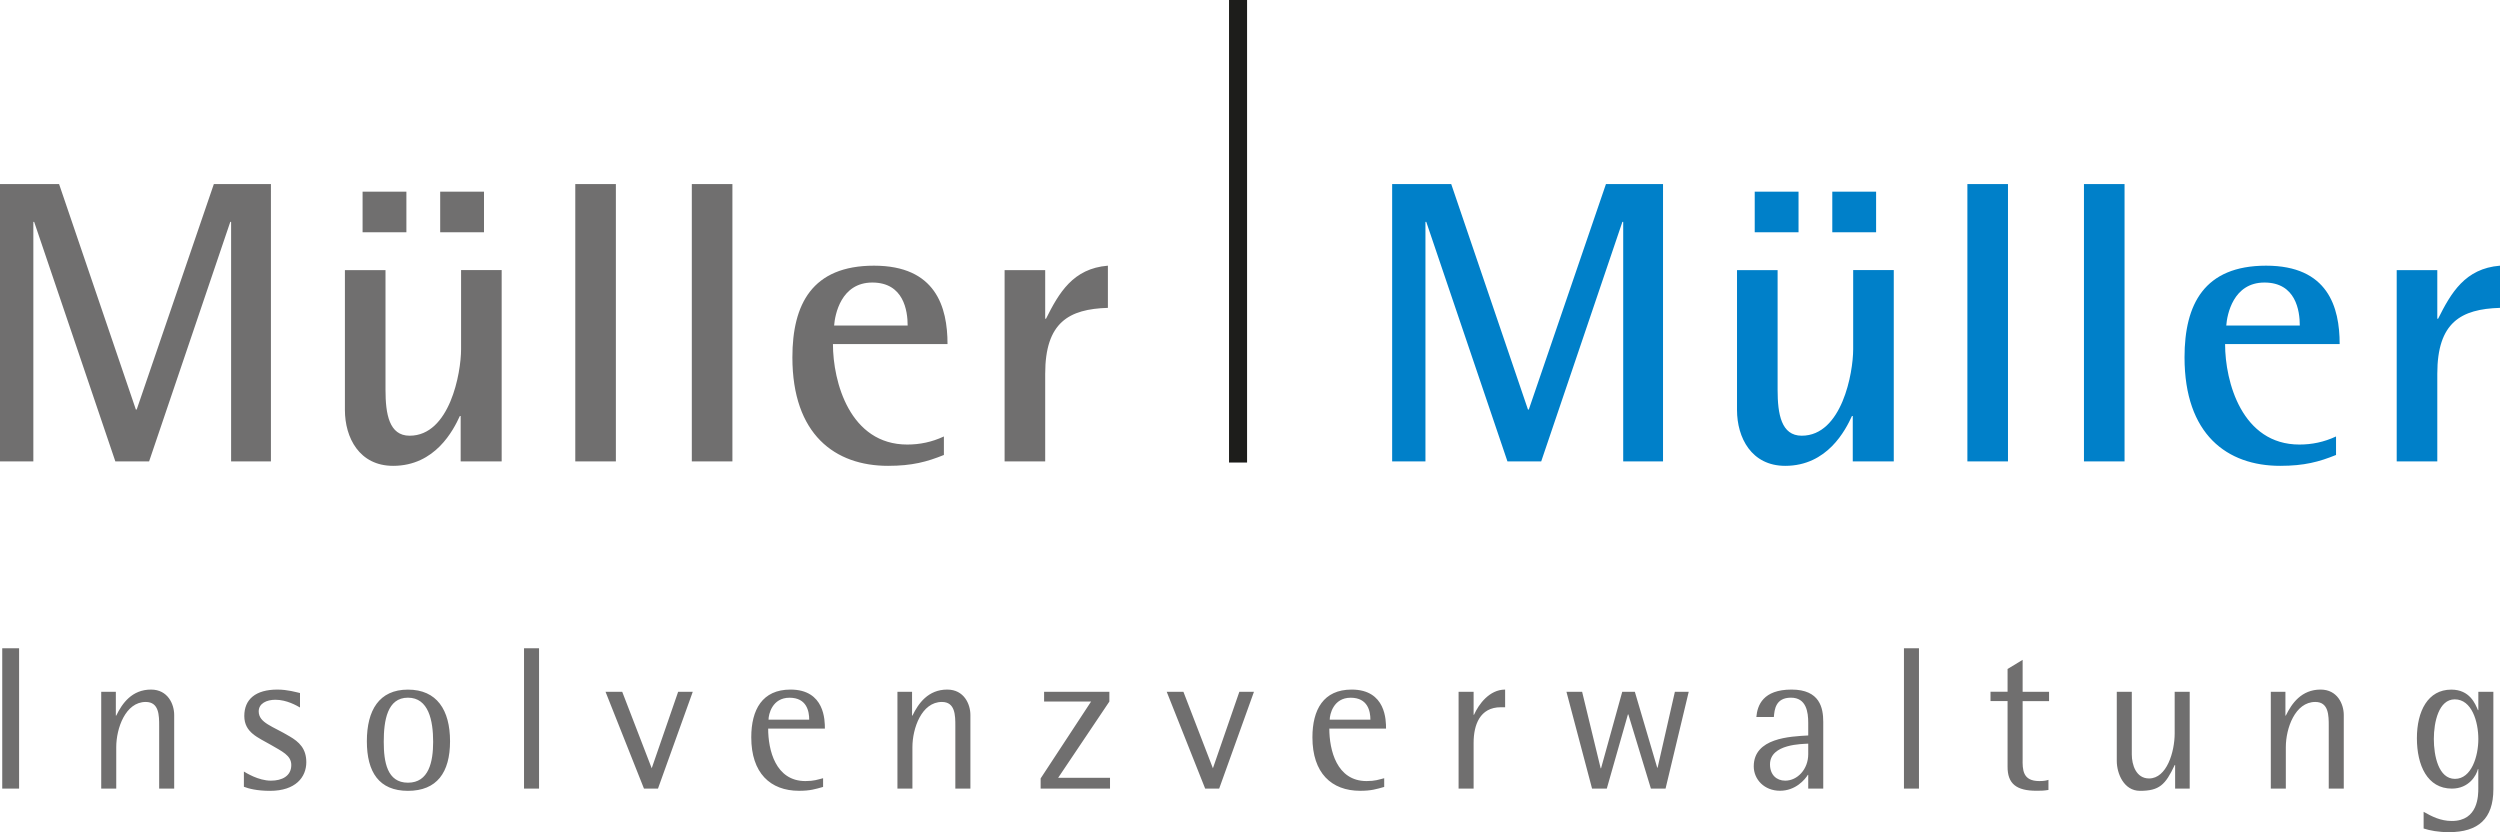
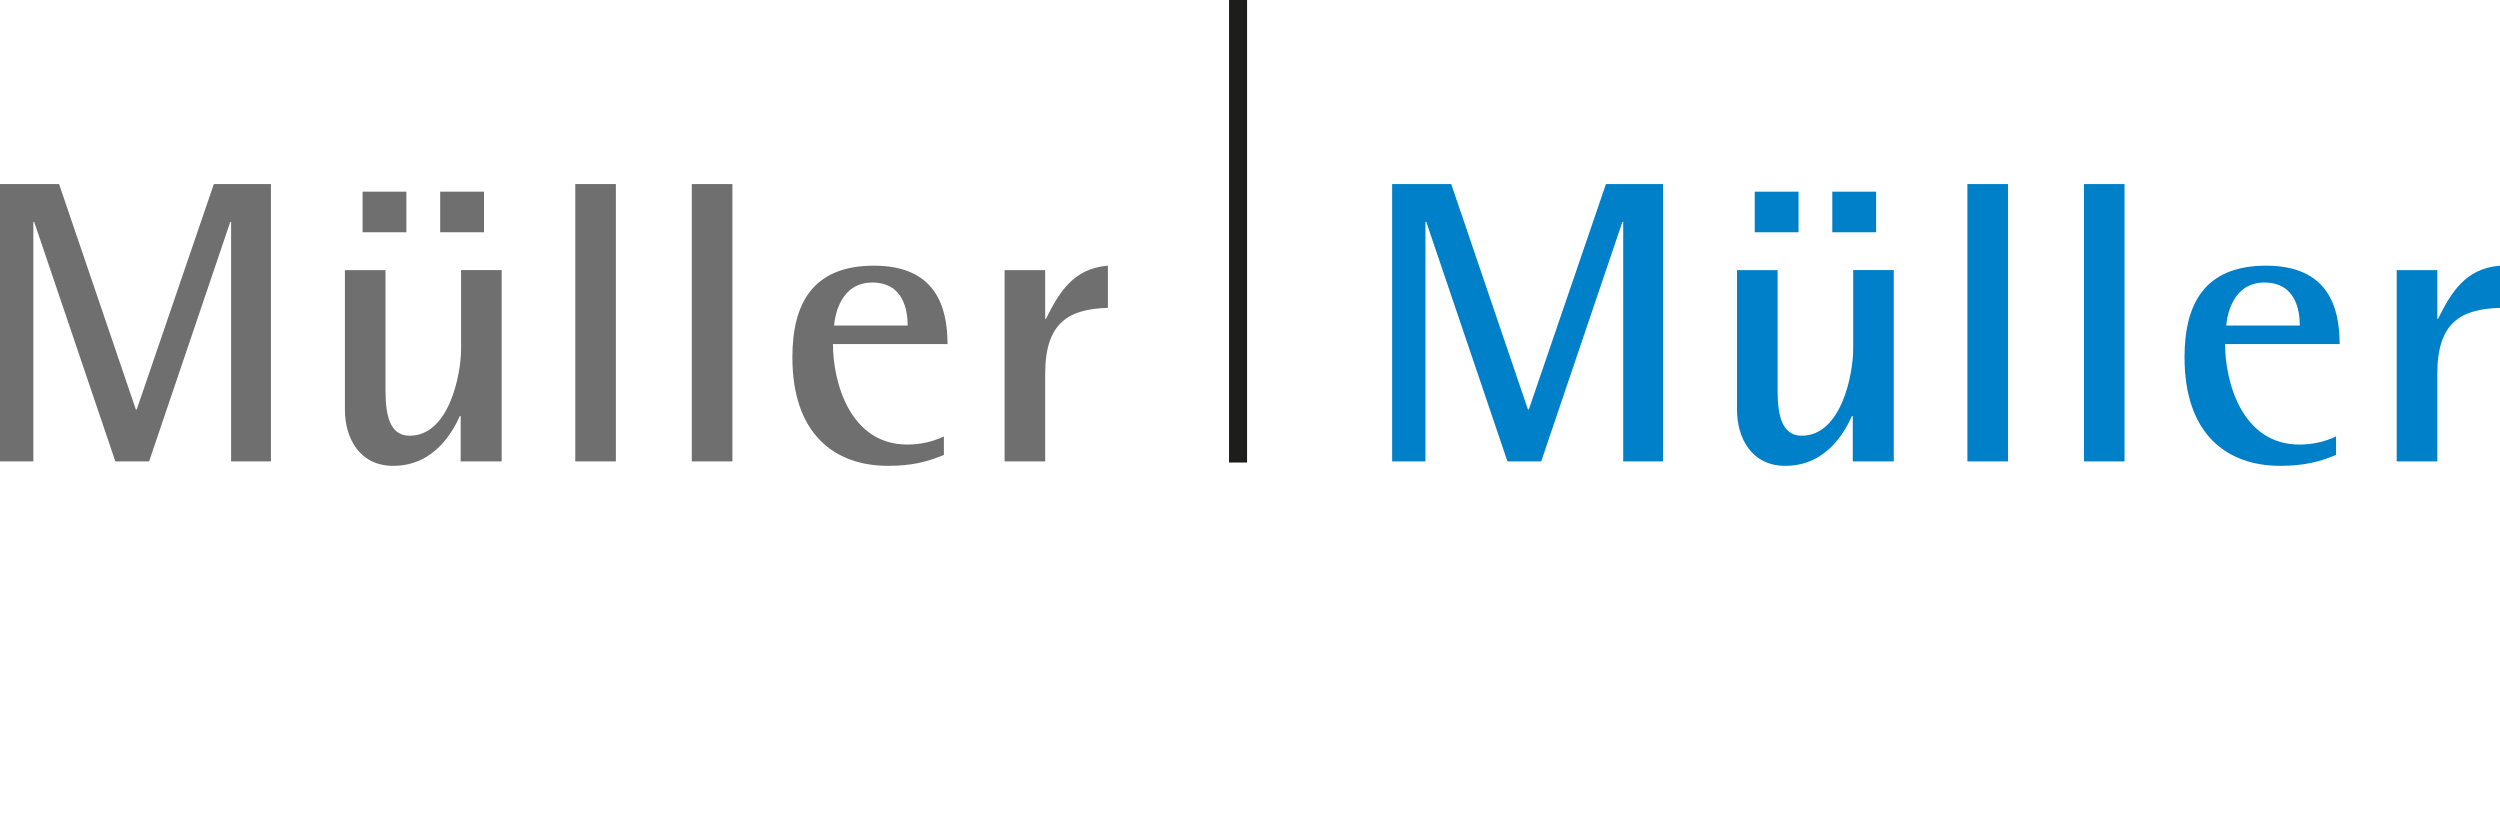
<svg xmlns="http://www.w3.org/2000/svg" id="Ebene_2" data-name="Ebene 2" viewBox="0 0 614 204.37">
  <defs>
    <style>
      .cls-1 {
        fill: #0080c9;
      }

      .cls-1, .cls-2, .cls-3 {
        stroke-width: 0px;
      }

      .cls-2 {
        fill: #1d1d1b;
      }

      .cls-3 {
        fill: #706f6f;
      }
    </style>
  </defs>
  <g id="Ebene_1-2" data-name="Ebene 1">
    <path class="cls-3" d="M246.73,113.32h9.97v-21.52c0-12.64,5.82-15.9,15.4-16.19v-10.36c-8.59.69-12.04,6.71-15.2,13.03h-.2v-11.94h-9.97v46.99ZM204.86,79.95c.2-2.67,1.68-10.56,9.38-10.56s8.68,6.91,8.68,10.56h-18.06ZM231.81,107.2c-2.96,1.38-5.92,1.98-8.98,1.98-14.12,0-18.26-15.4-18.26-24.68h28.14c0-9.08-2.86-19.25-18.06-19.25s-20.04,9.48-20.04,22.51c0,18.95,10.46,26.65,23.49,26.65,5.92,0,9.57-.99,13.72-2.67v-4.54ZM169.91,113.32h9.97V45.21h-9.97v68.11ZM141.29,113.32h9.97V45.21h-9.97v68.11ZM113.14,113.32h10.07v-46.99h-9.97v19.45c0,5.82-2.77,21.23-12.64,21.23-5.03,0-5.92-5.33-5.92-11.25v-29.42h-9.97v34.35c0,6.81,3.55,13.72,11.84,13.72,10.36,0,14.81-8.79,16.39-12.24h.2v11.15ZM108.11,57.05h10.76v-9.97h-10.76v9.97ZM89.05,57.05h10.76v-9.97h-10.76v9.97ZM0,113.32h8.19v-58.83h.2l19.94,58.83h8.29l19.94-58.83h.2v58.83h9.78V45.21h-14.02l-18.95,55.38h-.2L14.51,45.21H0v68.11Z" />
    <path class="cls-1" d="M588.63,113.32h9.97v-21.52c0-12.64,5.82-15.9,15.4-16.19v-10.36c-8.59.69-12.04,6.71-15.2,13.03h-.2v-11.94h-9.97v46.99ZM546.77,79.95c.2-2.67,1.68-10.56,9.38-10.56s8.68,6.91,8.68,10.56h-18.06ZM573.72,107.2c-2.96,1.38-5.92,1.98-8.98,1.98-14.12,0-18.26-15.4-18.26-24.68h28.14c0-9.08-2.86-19.25-18.06-19.25s-20.04,9.48-20.04,22.51c0,18.95,10.46,26.65,23.49,26.65,5.92,0,9.57-.99,13.72-2.67v-4.54ZM511.82,113.32h9.97V45.21h-9.97v68.11ZM483.19,113.32h9.97V45.21h-9.97v68.11ZM455.04,113.32h10.07v-46.99h-9.97v19.45c0,5.82-2.77,21.23-12.64,21.23-5.03,0-5.92-5.33-5.92-11.25v-29.42h-9.97v34.35c0,6.81,3.55,13.72,11.84,13.72,10.36,0,14.81-8.79,16.39-12.24h.2v11.15ZM450.01,57.05h10.76v-9.97h-10.76v9.97ZM430.96,57.05h10.76v-9.97h-10.76v9.97ZM341.9,113.32h8.19v-58.83h.2l19.94,58.83h8.29l19.94-58.83h.2v58.83h9.78V45.21h-14.02l-18.95,55.38h-.2l-18.85-55.38h-14.51v68.11Z" />
    <polyline class="cls-2" points="301.85 113.6 301.85 0 306.28 0 306.28 113.6" />
-     <path class="cls-3" d="M597.75,181.5c0-4.15,1.2-9.74,5.14-9.74,4.19,0,5.79,5.49,5.79,9.74s-1.69,9.79-5.74,9.79-5.19-5.69-5.19-9.79M612.38,169.91h-3.7v4.5h-.1c-.65-1.55-2-5.04-6.55-5.04-5.74,0-8.44,5.29-8.44,11.93s2.55,12.38,8.59,12.38c4.19,0,6.04-3.24,6.39-4.79h.1v4.7c0,1.75,0,8.04-6.49,8.04-2.8,0-4.9-1.1-6.94-2.25v4.1c1.55.5,3.65.9,6.19.9,7.24,0,10.94-3.3,10.94-10.54v-23.92ZM557.71,193.68h3.69v-10.19c0-4.59,2.25-11.09,7.24-11.09,3.3,0,3.3,3.34,3.3,5.9v15.38h3.69v-18.08c0-2.65-1.55-6.24-5.69-6.24-4.69,0-7.09,3.39-8.54,6.39h-.1v-5.84h-3.59v23.77ZM534.2,193.68h3.59v-23.77h-3.69v10.19c0,4.59-1.95,11.09-6.29,11.09-3.2,0-4.24-3.35-4.24-5.9v-15.38h-3.69v16.98c0,3.1,1.75,7.34,5.69,7.34,4.75,0,6.24-1.45,8.54-6.34h.1v5.79ZM503.1,191.53c-.45.15-1,.3-2.24.3-4.1,0-4.15-2.75-4.1-5.54v-14.09h6.49v-2.3h-6.49v-7.84l-3.7,2.24v5.59h-4.19v2.3h4.19v16.03c-.05,4.29,2.2,5.99,7.09,5.99,1,0,1.75,0,2.95-.2v-2.49ZM467.61,193.68h3.69v-34.46h-3.69v34.46ZM444.1,185.24c0,3.69-2.65,6.49-5.65,6.49-2.14,0-3.74-1.45-3.74-4,0-5.09,8.09-4.99,9.39-5.09v2.6ZM444.1,193.68h3.69v-16.38c0-3.4-.8-7.94-7.79-7.94s-8.39,3.84-8.64,6.74h4.3c.15-1.8.4-4.75,4.2-4.75s4.24,3.59,4.24,6.14v3.14c-4.45.25-13.38.6-13.38,7.59,0,3.2,2.59,5.99,6.44,5.99s6.14-2.75,6.84-3.9h.1v3.34ZM391.03,193.68h3.6l5.19-18.23h.1l5.54,18.23h3.6l5.69-23.77h-3.4l-4.24,18.63h-.1l-5.49-18.63h-3.1l-5.2,18.78h-.1l-4.55-18.78h-3.85l6.29,23.77ZM358.23,193.68h3.69v-11.24c0-4.34,1.5-8.74,6.69-8.74h1.05v-4.34c-3.85,0-6.49,3.59-7.64,6.19h-.1v-5.65h-3.69v23.77ZM326.58,176.75c0-1.3.9-5.39,5.14-5.39s4.85,3.34,4.85,5.39h-9.99ZM339.96,191.13c-1.4.35-2.2.7-4.34.7-7.34,0-9.14-7.64-9.14-12.89h13.93c0-1.95,0-9.58-8.44-9.58-6.94,0-9.64,4.94-9.64,11.73,0,8.74,4.65,13.13,11.74,13.13,2.69,0,3.94-.4,5.89-.95v-2.15ZM295.98,193.68h3.45l8.54-23.77h-3.59l-6.49,18.78-7.24-18.78h-4.1l9.44,23.77ZM255.59,193.68h17.03v-2.65h-12.74l12.58-18.73v-2.4h-16.03v2.4h11.54l-12.39,18.88v2.49ZM220.4,193.68h3.69v-10.19c0-4.59,2.25-11.09,7.24-11.09,3.3,0,3.3,3.34,3.3,5.9v15.38h3.7v-18.08c0-2.65-1.55-6.24-5.69-6.24-4.69,0-7.09,3.39-8.54,6.39h-.1v-5.84h-3.59v23.77ZM188.75,176.75c0-1.3.9-5.39,5.15-5.39s4.84,3.34,4.84,5.39h-9.99ZM202.14,191.13c-1.4.35-2.2.7-4.34.7-7.34,0-9.14-7.64-9.14-12.89h13.93c0-1.95,0-9.58-8.44-9.58-6.94,0-9.64,4.94-9.64,11.73,0,8.74,4.65,13.13,11.74,13.13,2.7,0,3.95-.4,5.9-.95v-2.15ZM158.15,193.68h3.45l8.54-23.77h-3.59l-6.49,18.78-7.24-18.78h-4.1l9.44,23.77ZM128.7,193.68h3.69v-34.46h-3.69v34.46ZM94.25,182.19c0-5.2.85-10.84,5.94-10.84s6.19,5.64,6.19,10.84c0,4.9-1.05,10.04-6.19,10.04s-5.94-5.14-5.94-10.04M100.19,194.23c7.09,0,10.34-4.49,10.34-12.18s-3.25-12.68-10.34-12.68-10.09,5.09-10.09,12.68,3,12.18,10.09,12.18M73.69,170.21c-.95-.2-3.05-.85-5.55-.85-5.39,0-8.14,2.4-8.14,6.49s3.45,5.3,6.44,7.04c2.8,1.65,5.1,2.6,5.1,5,0,2.69-2.25,3.84-5,3.84-3.1,0-6.14-1.95-6.64-2.24v3.74c1.15.45,3.2,1,6.44,1,6.24,0,8.89-3.34,8.89-7.04,0-3.35-1.79-5-4.1-6.34-4.14-2.5-7.59-3.3-7.59-6.14,0-1.95,1.95-2.85,4.1-2.85,2.79,0,5.24,1.45,6.04,1.9v-3.55ZM24.86,193.68h3.69v-10.19c0-4.59,2.25-11.09,7.24-11.09,3.3,0,3.3,3.34,3.3,5.9v15.38h3.69v-18.08c0-2.65-1.55-6.24-5.69-6.24-4.69,0-7.09,3.39-8.54,6.39h-.1v-5.84h-3.59v23.77ZM.55,193.68h4.14v-34.46H.55v34.46Z" />
  </g>
</svg>